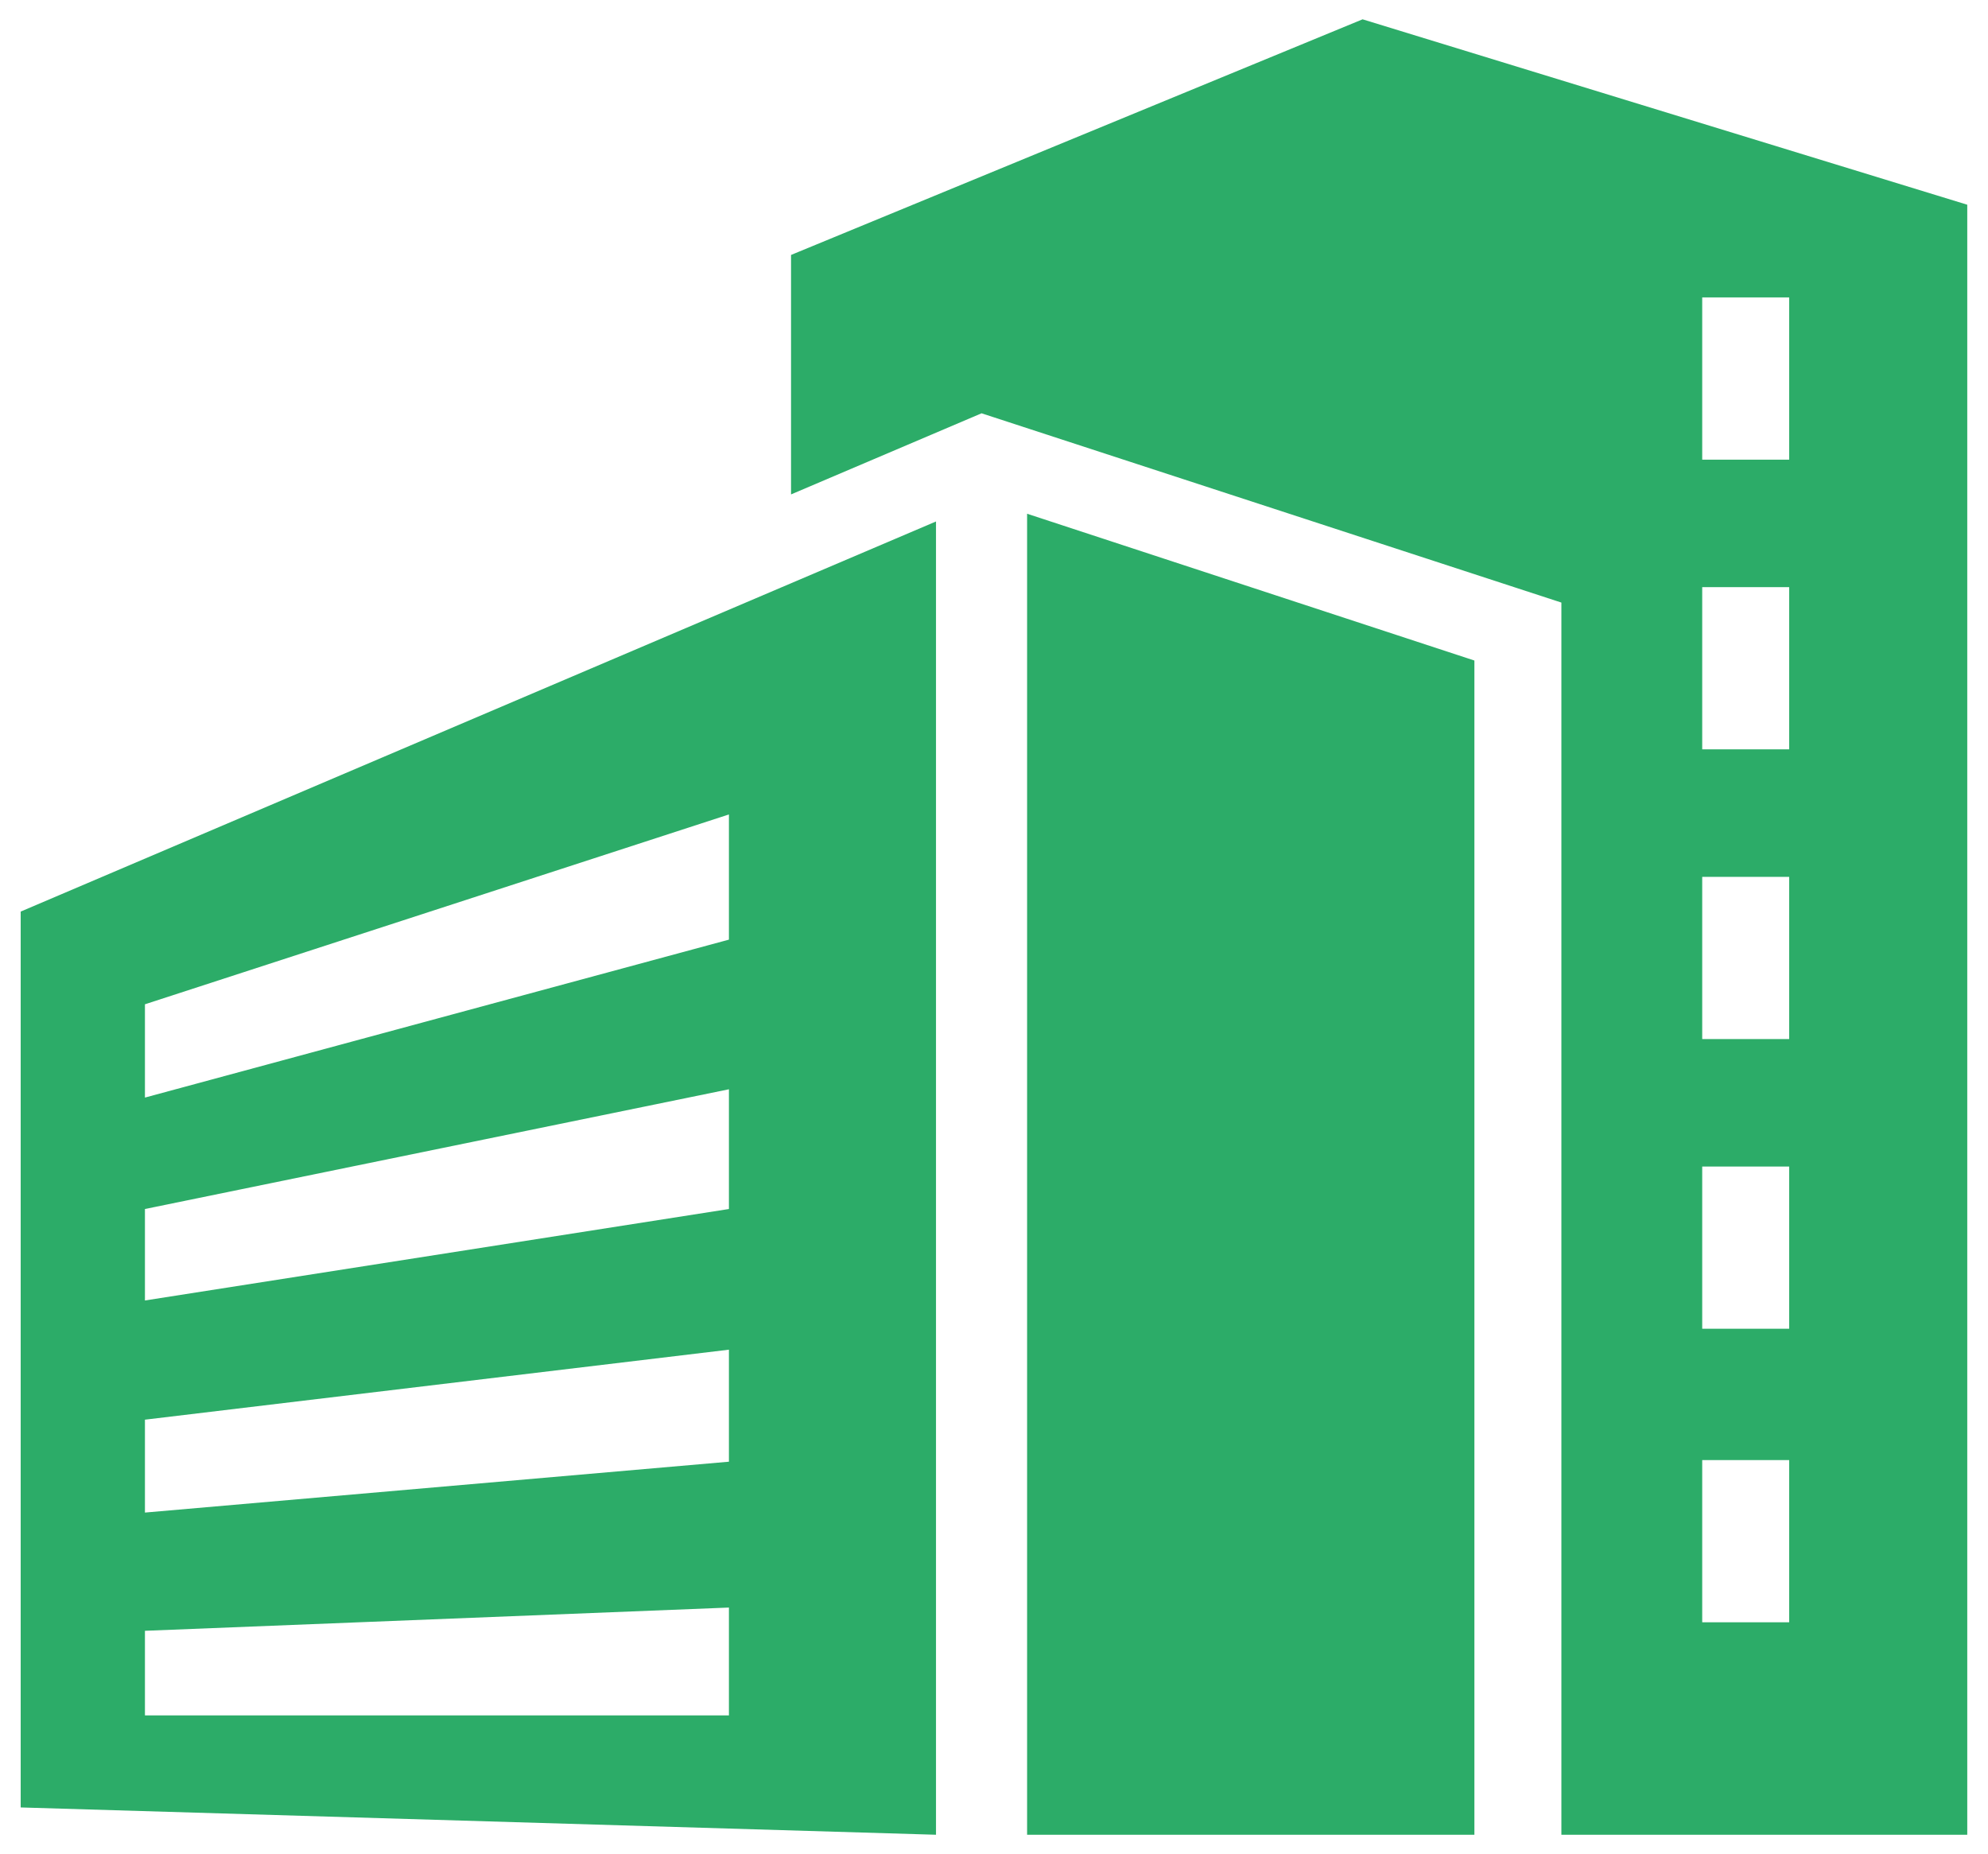
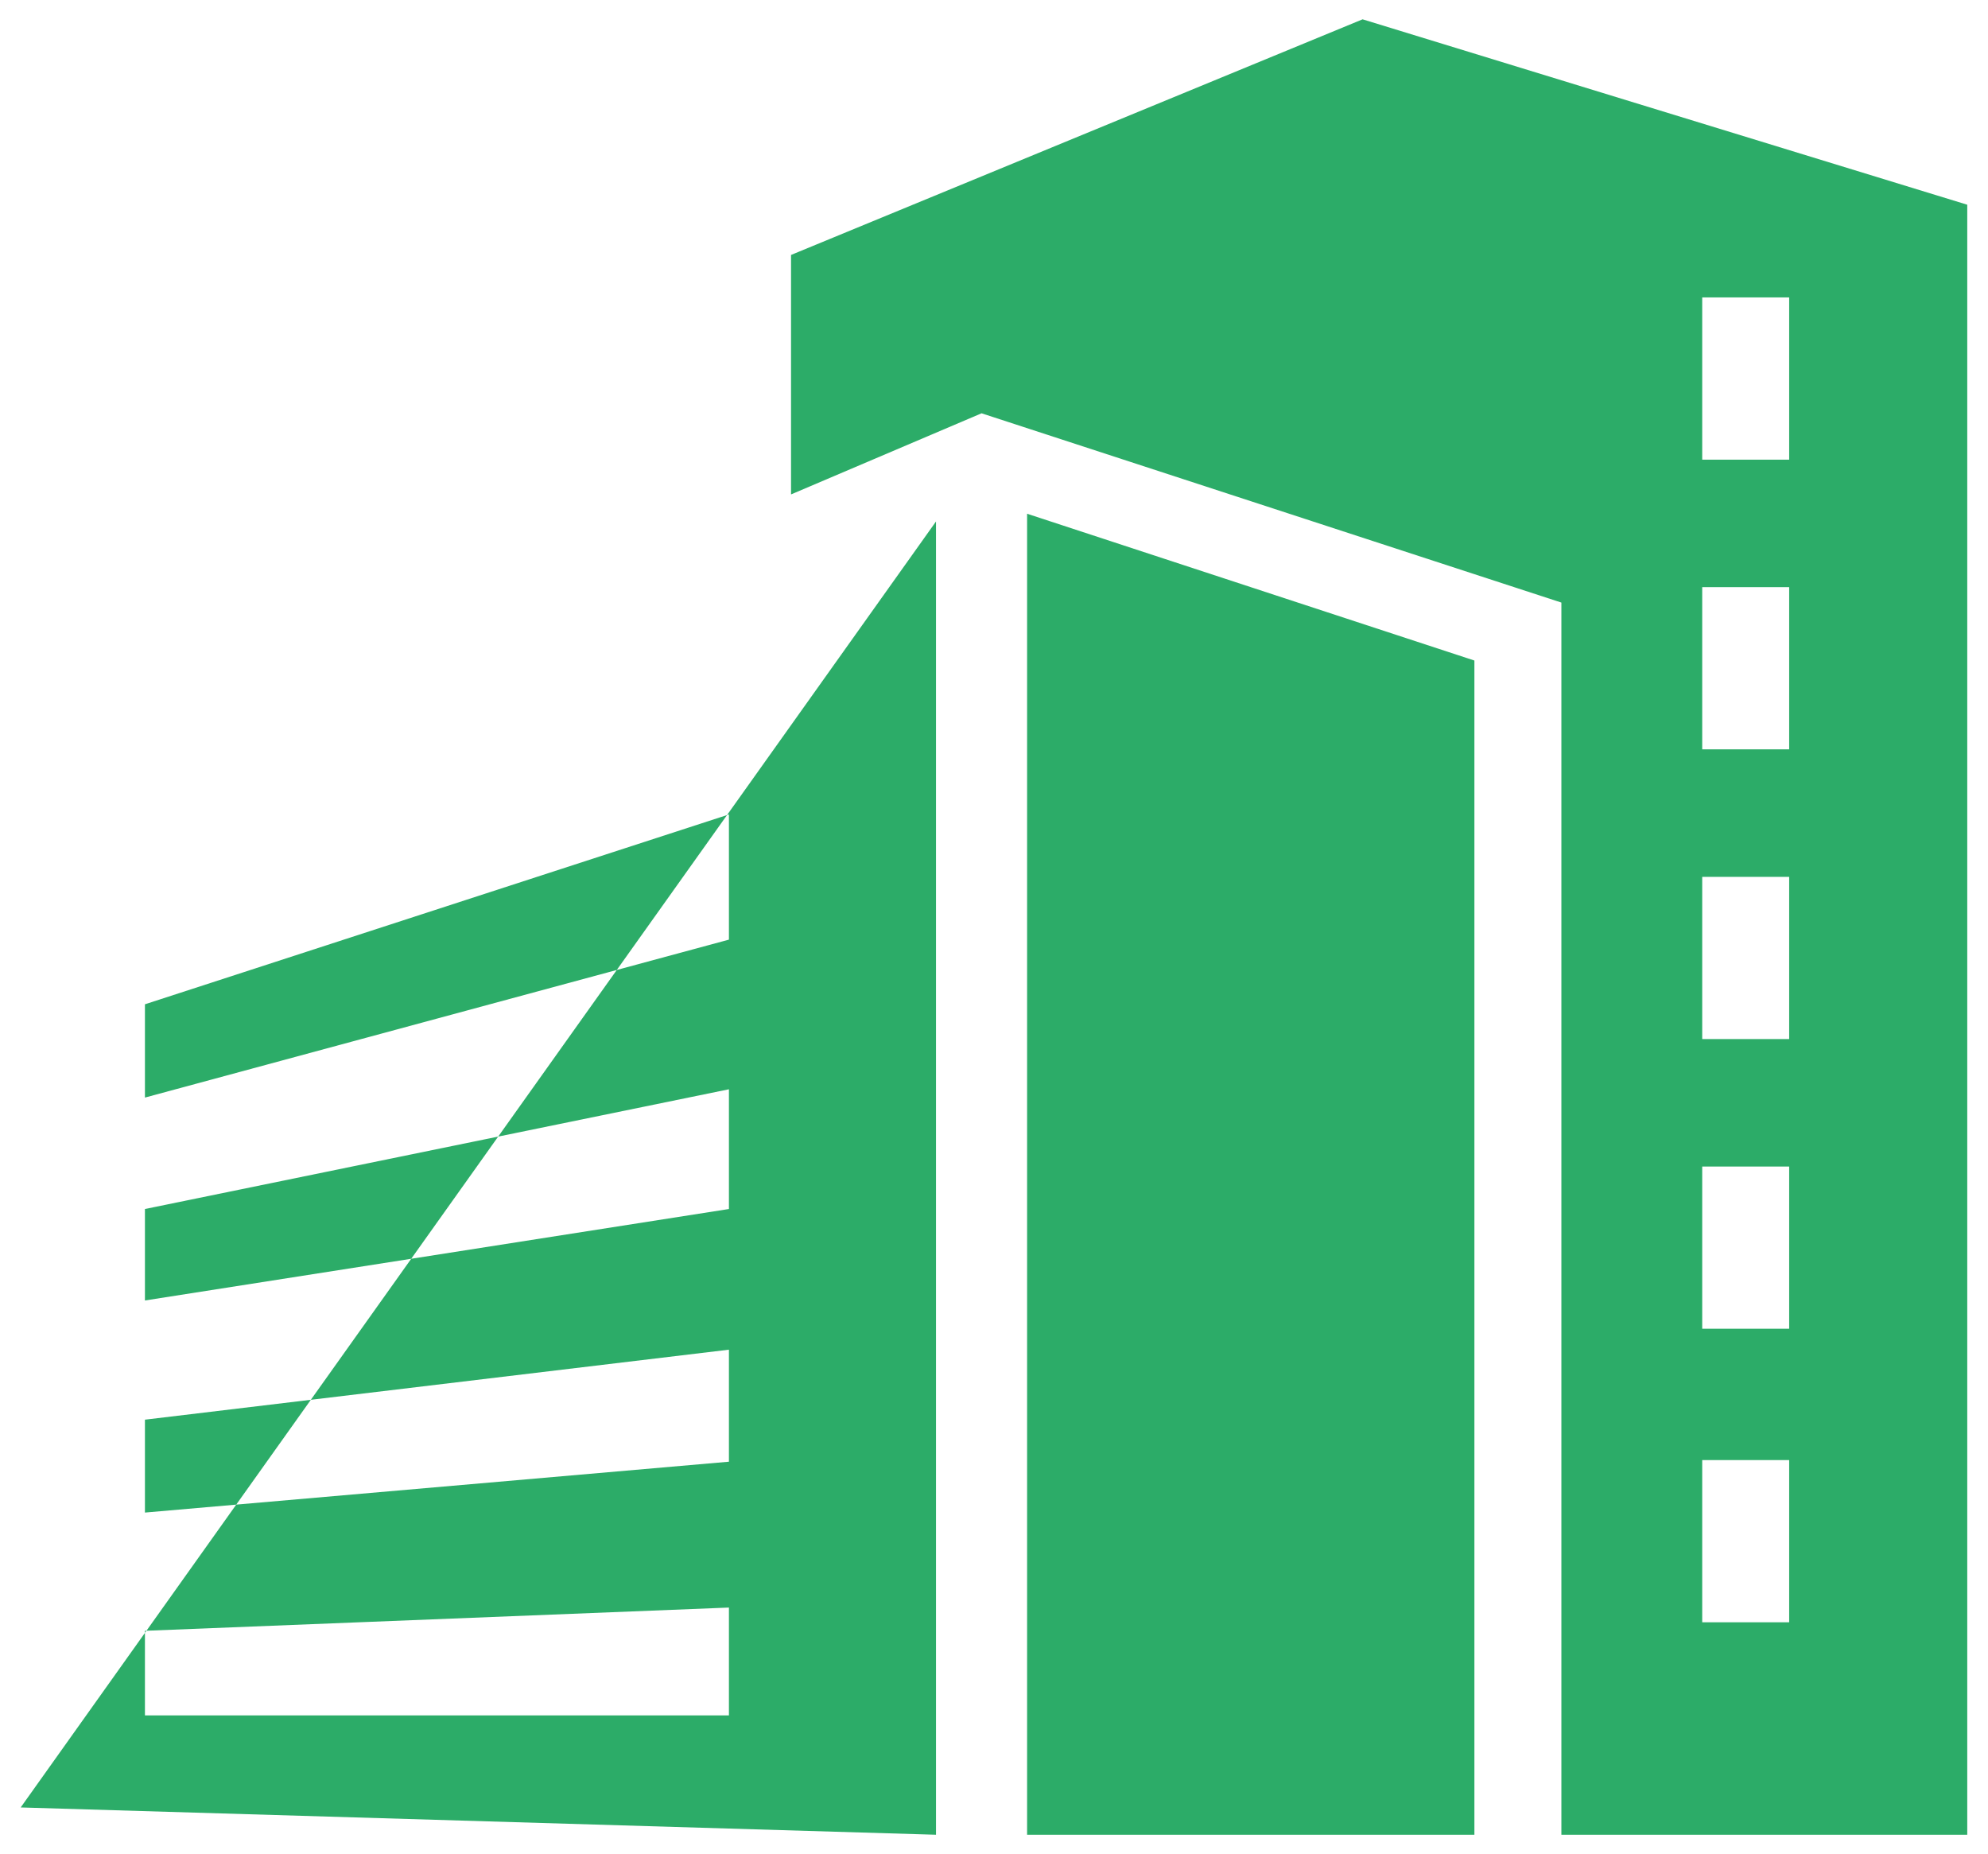
<svg xmlns="http://www.w3.org/2000/svg" width="74" height="69" viewBox="0 0 74 69">
-   <path fill="#2CAC68" d="M49.95,-1.20792265e-13 L72.458,6.9 L72.458,67.562 L57.35,67.562 L57.35,21.706 L35.767,14.662 L28.675,17.681 L28.675,8.769 L49.95,-1.20792265e-13 Z M34.071,18.688 L34.071,67.562 L-4.97379915e-14,66.546 L-4.97379915e-14,33.206 L34.071,18.688 Z M37.462,18.4 L54.112,23.863 L54.112,67.562 L37.462,67.562 L37.462,18.4 Z M26.363,59.107 L4.625,59.972 L4.625,63.12 L26.363,63.12 L26.363,59.107 Z M65.829,53.619 L62.592,53.619 L62.592,59.656 L65.829,59.656 L65.829,53.619 Z M26.363,49.51 L4.625,52.115 L4.625,55.572 L26.363,53.679 L26.363,49.51 Z M65.829,42.694 L62.592,42.694 L62.592,48.731 L65.829,48.731 L65.829,42.694 Z M26.363,39.819 L4.625,44.275 L4.625,47.679 L26.363,44.275 L26.363,39.819 Z M26.363,29.591 L4.625,36.656 L4.625,40.128 L26.363,34.25 L26.363,29.591 Z M65.829,31.913 L62.592,31.913 L62.592,37.95 L65.829,37.95 L65.829,31.913 Z M65.829,21.131 L62.592,21.131 L62.592,27.169 L65.829,27.169 L65.829,21.131 Z M65.829,10.35 L62.592,10.35 L62.592,16.387 L65.829,16.387 L65.829,10.35 Z" transform="translate(.77 .719)" />
+   <path fill="#2CAC68" d="M49.95,-1.20792265e-13 L72.458,6.9 L72.458,67.562 L57.35,67.562 L57.35,21.706 L35.767,14.662 L28.675,17.681 L28.675,8.769 L49.95,-1.20792265e-13 Z M34.071,18.688 L34.071,67.562 L-4.97379915e-14,66.546 L34.071,18.688 Z M37.462,18.4 L54.112,23.863 L54.112,67.562 L37.462,67.562 L37.462,18.4 Z M26.363,59.107 L4.625,59.972 L4.625,63.12 L26.363,63.12 L26.363,59.107 Z M65.829,53.619 L62.592,53.619 L62.592,59.656 L65.829,59.656 L65.829,53.619 Z M26.363,49.51 L4.625,52.115 L4.625,55.572 L26.363,53.679 L26.363,49.51 Z M65.829,42.694 L62.592,42.694 L62.592,48.731 L65.829,48.731 L65.829,42.694 Z M26.363,39.819 L4.625,44.275 L4.625,47.679 L26.363,44.275 L26.363,39.819 Z M26.363,29.591 L4.625,36.656 L4.625,40.128 L26.363,34.25 L26.363,29.591 Z M65.829,31.913 L62.592,31.913 L62.592,37.95 L65.829,37.95 L65.829,31.913 Z M65.829,21.131 L62.592,21.131 L62.592,27.169 L65.829,27.169 L65.829,21.131 Z M65.829,10.35 L62.592,10.35 L62.592,16.387 L65.829,16.387 L65.829,10.35 Z" transform="translate(.77 .719)" />
</svg>